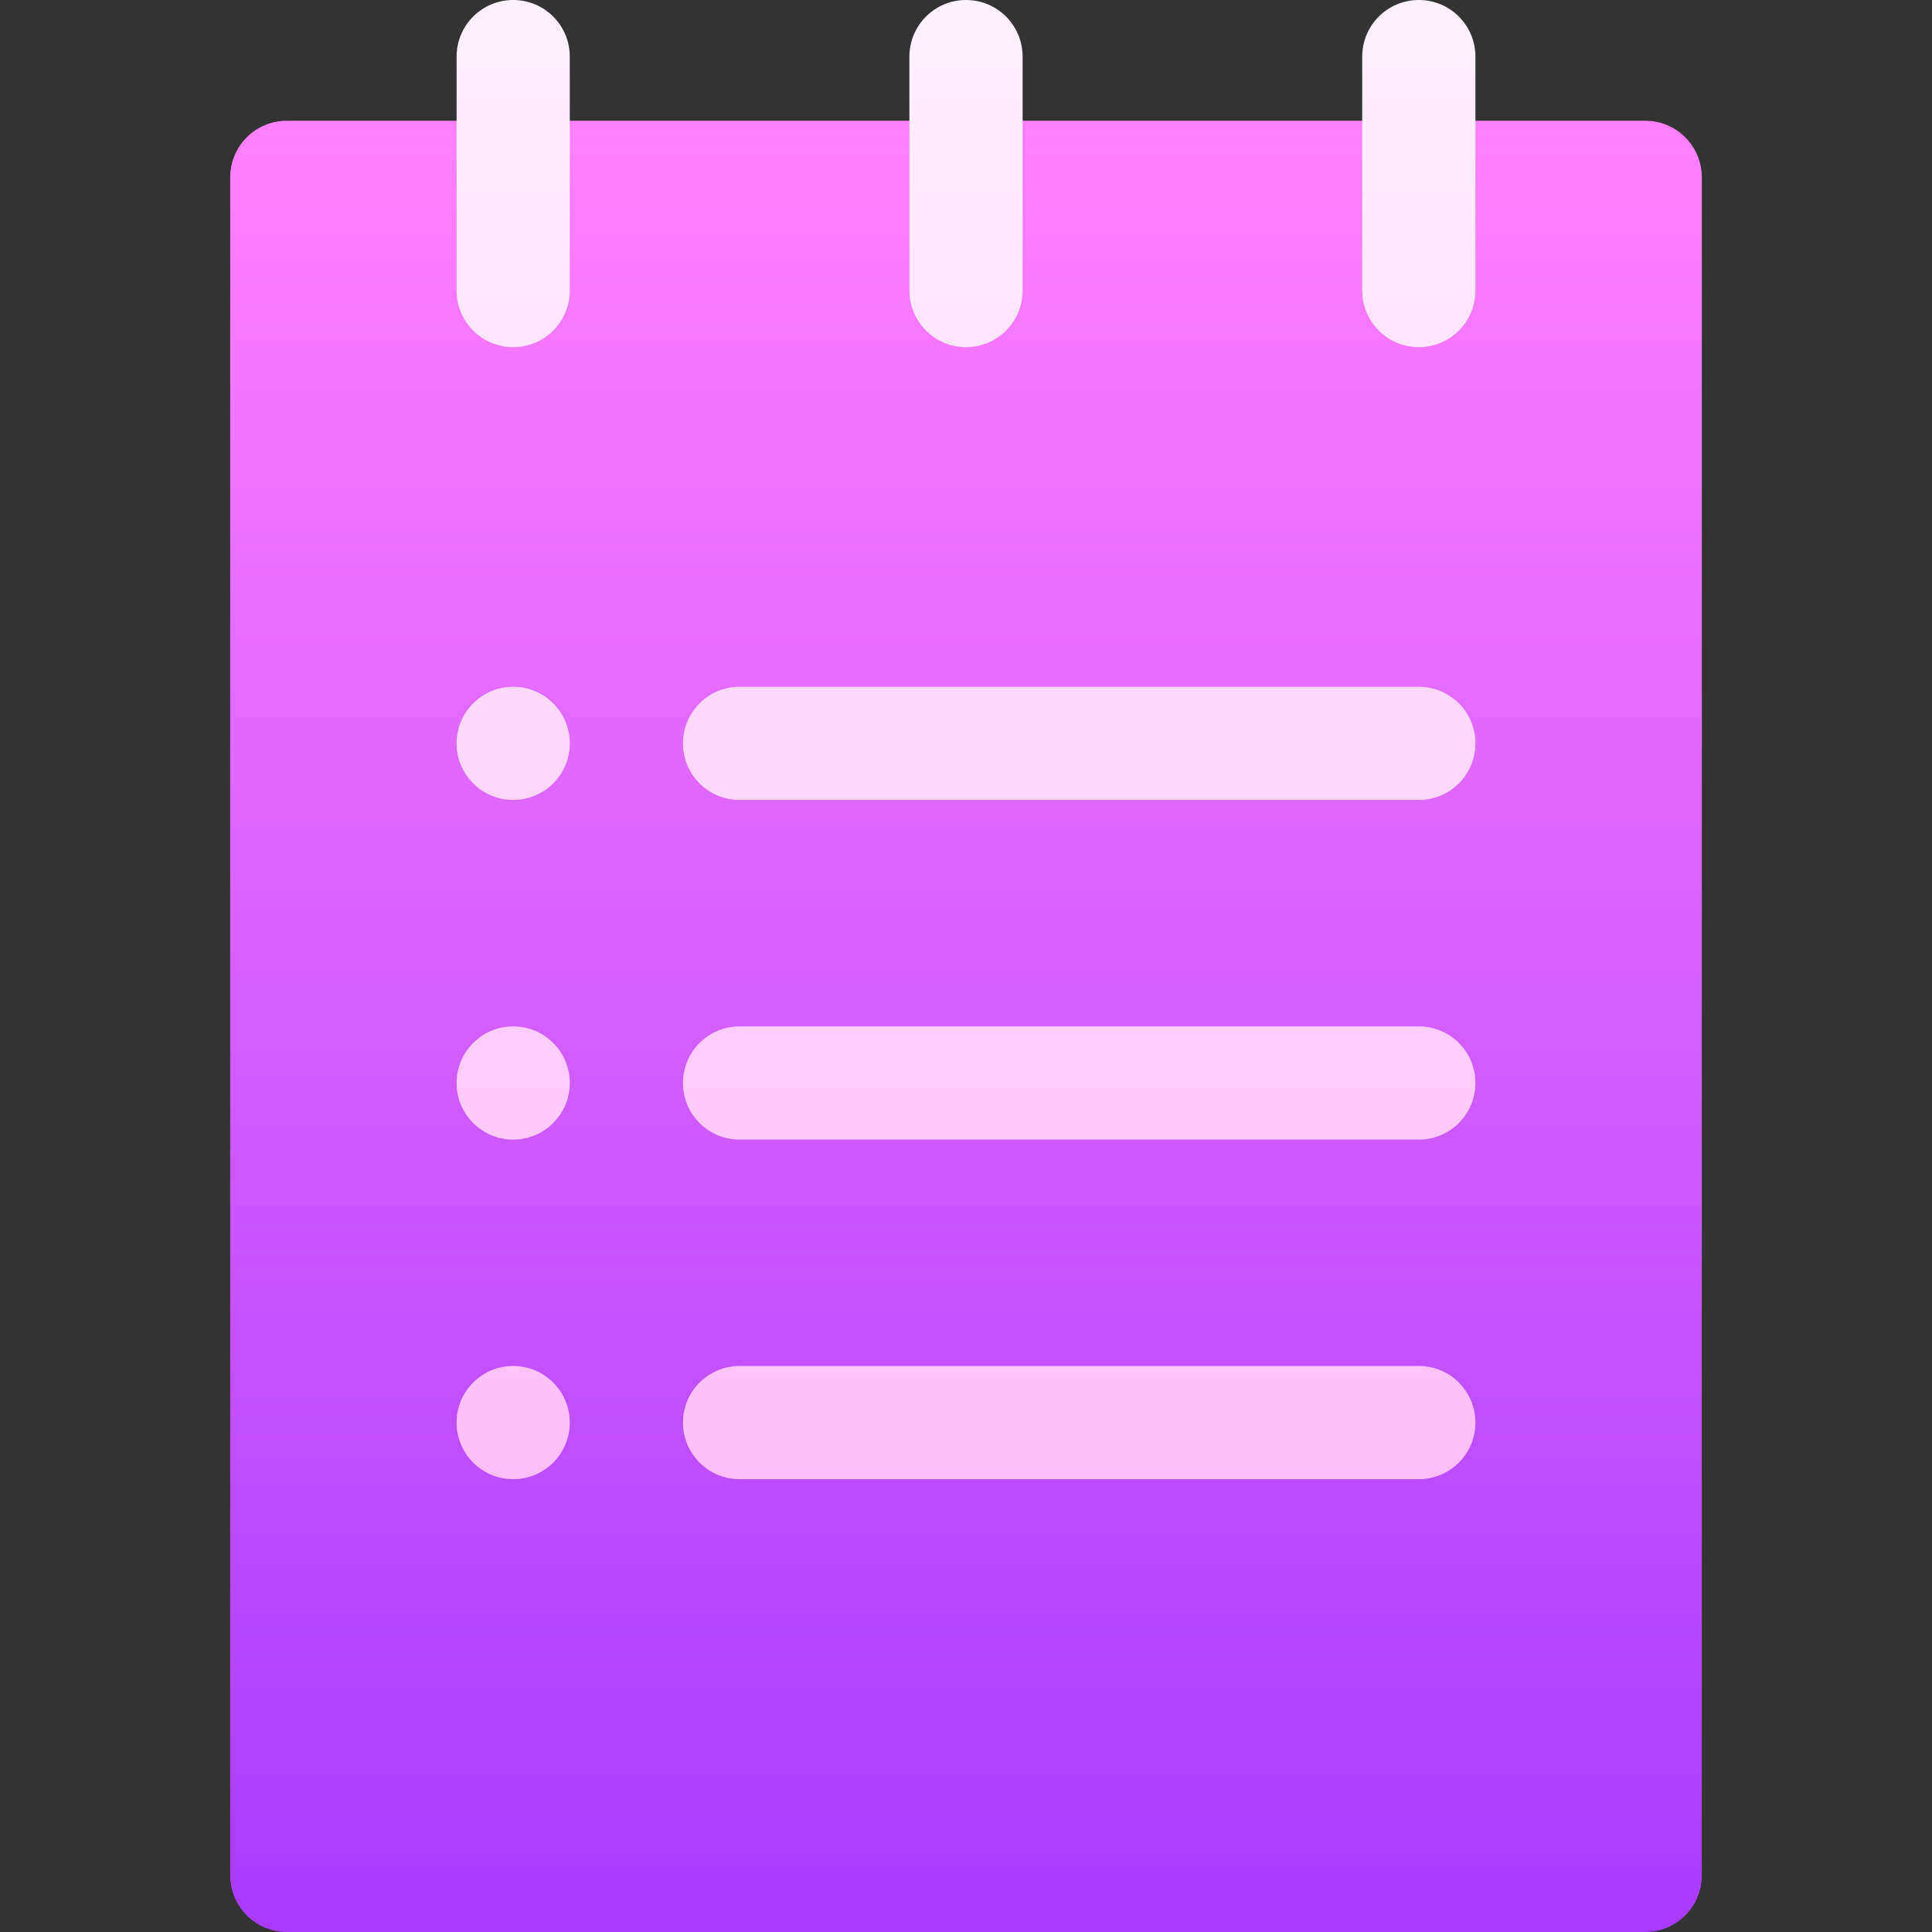
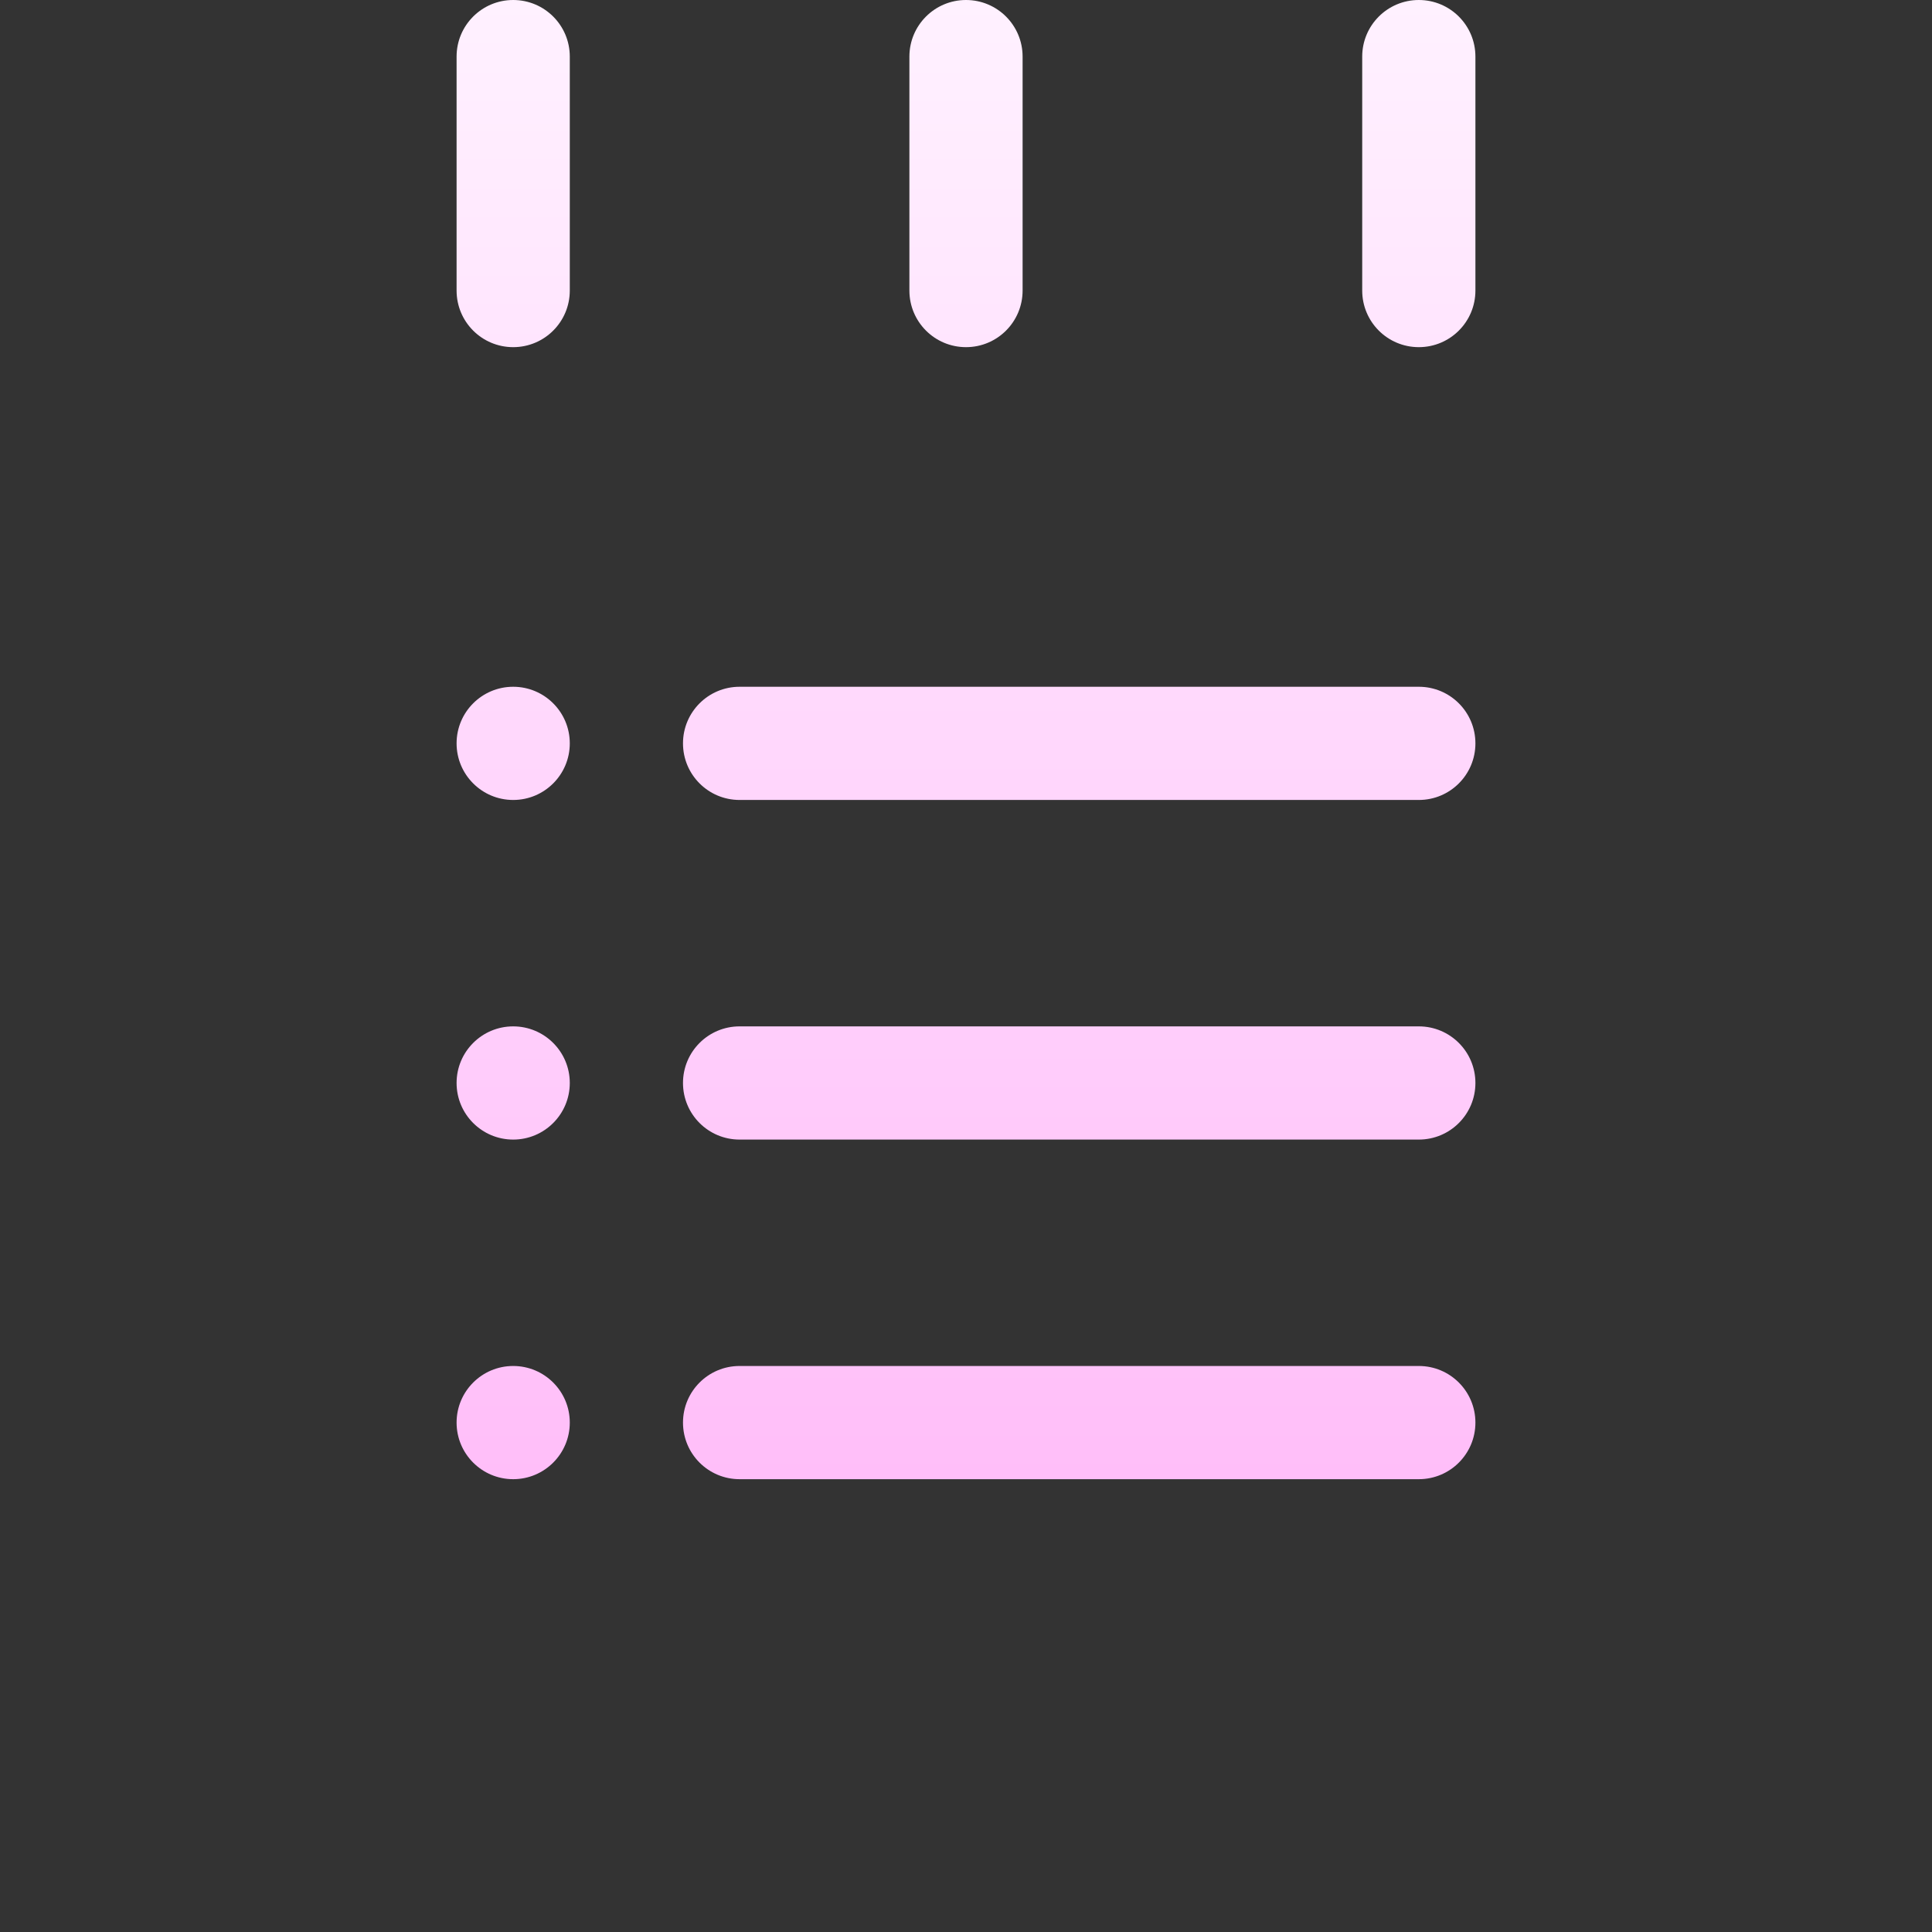
<svg xmlns="http://www.w3.org/2000/svg" id="Capa_1" height="512" viewBox="0 0 512 512" width="512">
  <rect x="0" y="0" width="512" height="512" fill="#333333" stroke="none" />
  <linearGradient id="SVGID_1_" gradientUnits="userSpaceOnUse" x1="256" x2="256" y1="512" y2="32">
    <stop offset="0" stop-color="#a93aff" />
    <stop offset="1" stop-color="#ff81ff" />
  </linearGradient>
  <linearGradient id="SVGID_2_" gradientUnits="userSpaceOnUse" x1="256" x2="256" y1="392" y2="0">
    <stop offset="0" stop-color="#ffbef9" />
    <stop offset="1" stop-color="#fff1ff" />
  </linearGradient>
  <g>
    <g>
-       <path d="m436 512h-360c-8.291 0-15-6.709-15-15v-450c0-8.291 6.709-15 15-15h360c8.291 0 15 6.709 15 15v450c0 8.291-6.709 15-15 15z" fill="url(#SVGID_1_)" />
-     </g>
+       </g>
    <g id="Plan_2_">
      <g>
        <g>
          <path d="m136 0c-8.291 0-15 6.709-15 15v62c0 8.291 6.709 15 15 15s15-6.709 15-15v-62c0-8.291-6.709-15-15-15zm120 92c8.291 0 15-6.709 15-15v-62c0-8.291-6.709-15-15-15s-15 6.709-15 15v62c0 8.291 6.709 15 15 15zm120-92c-8.291 0-15 6.709-15 15v62c0 8.291 6.709 15 15 15s15-6.709 15-15v-62c0-8.291-6.709-15-15-15zm-240 182c-8.284 0-15 6.716-15 15s6.716 15 15 15 15-6.716 15-15-6.716-15-15-15zm240 0h-180c-8.291 0-15 6.709-15 15s6.709 15 15 15h180c8.291 0 15-6.709 15-15s-6.709-15-15-15zm-240 90c-8.284 0-15 6.716-15 15s6.716 15 15 15 15-6.716 15-15-6.716-15-15-15zm240 0h-180c-8.291 0-15 6.709-15 15s6.709 15 15 15h180c8.291 0 15-6.709 15-15s-6.709-15-15-15zm-240 90c-8.284 0-15 6.716-15 15s6.716 15 15 15 15-6.716 15-15-6.716-15-15-15zm240 0h-180c-8.291 0-15 6.709-15 15s6.709 15 15 15h180c8.291 0 15-6.709 15-15s-6.709-15-15-15z" fill="url(#SVGID_2_)" />
        </g>
      </g>
    </g>
  </g>
</svg>